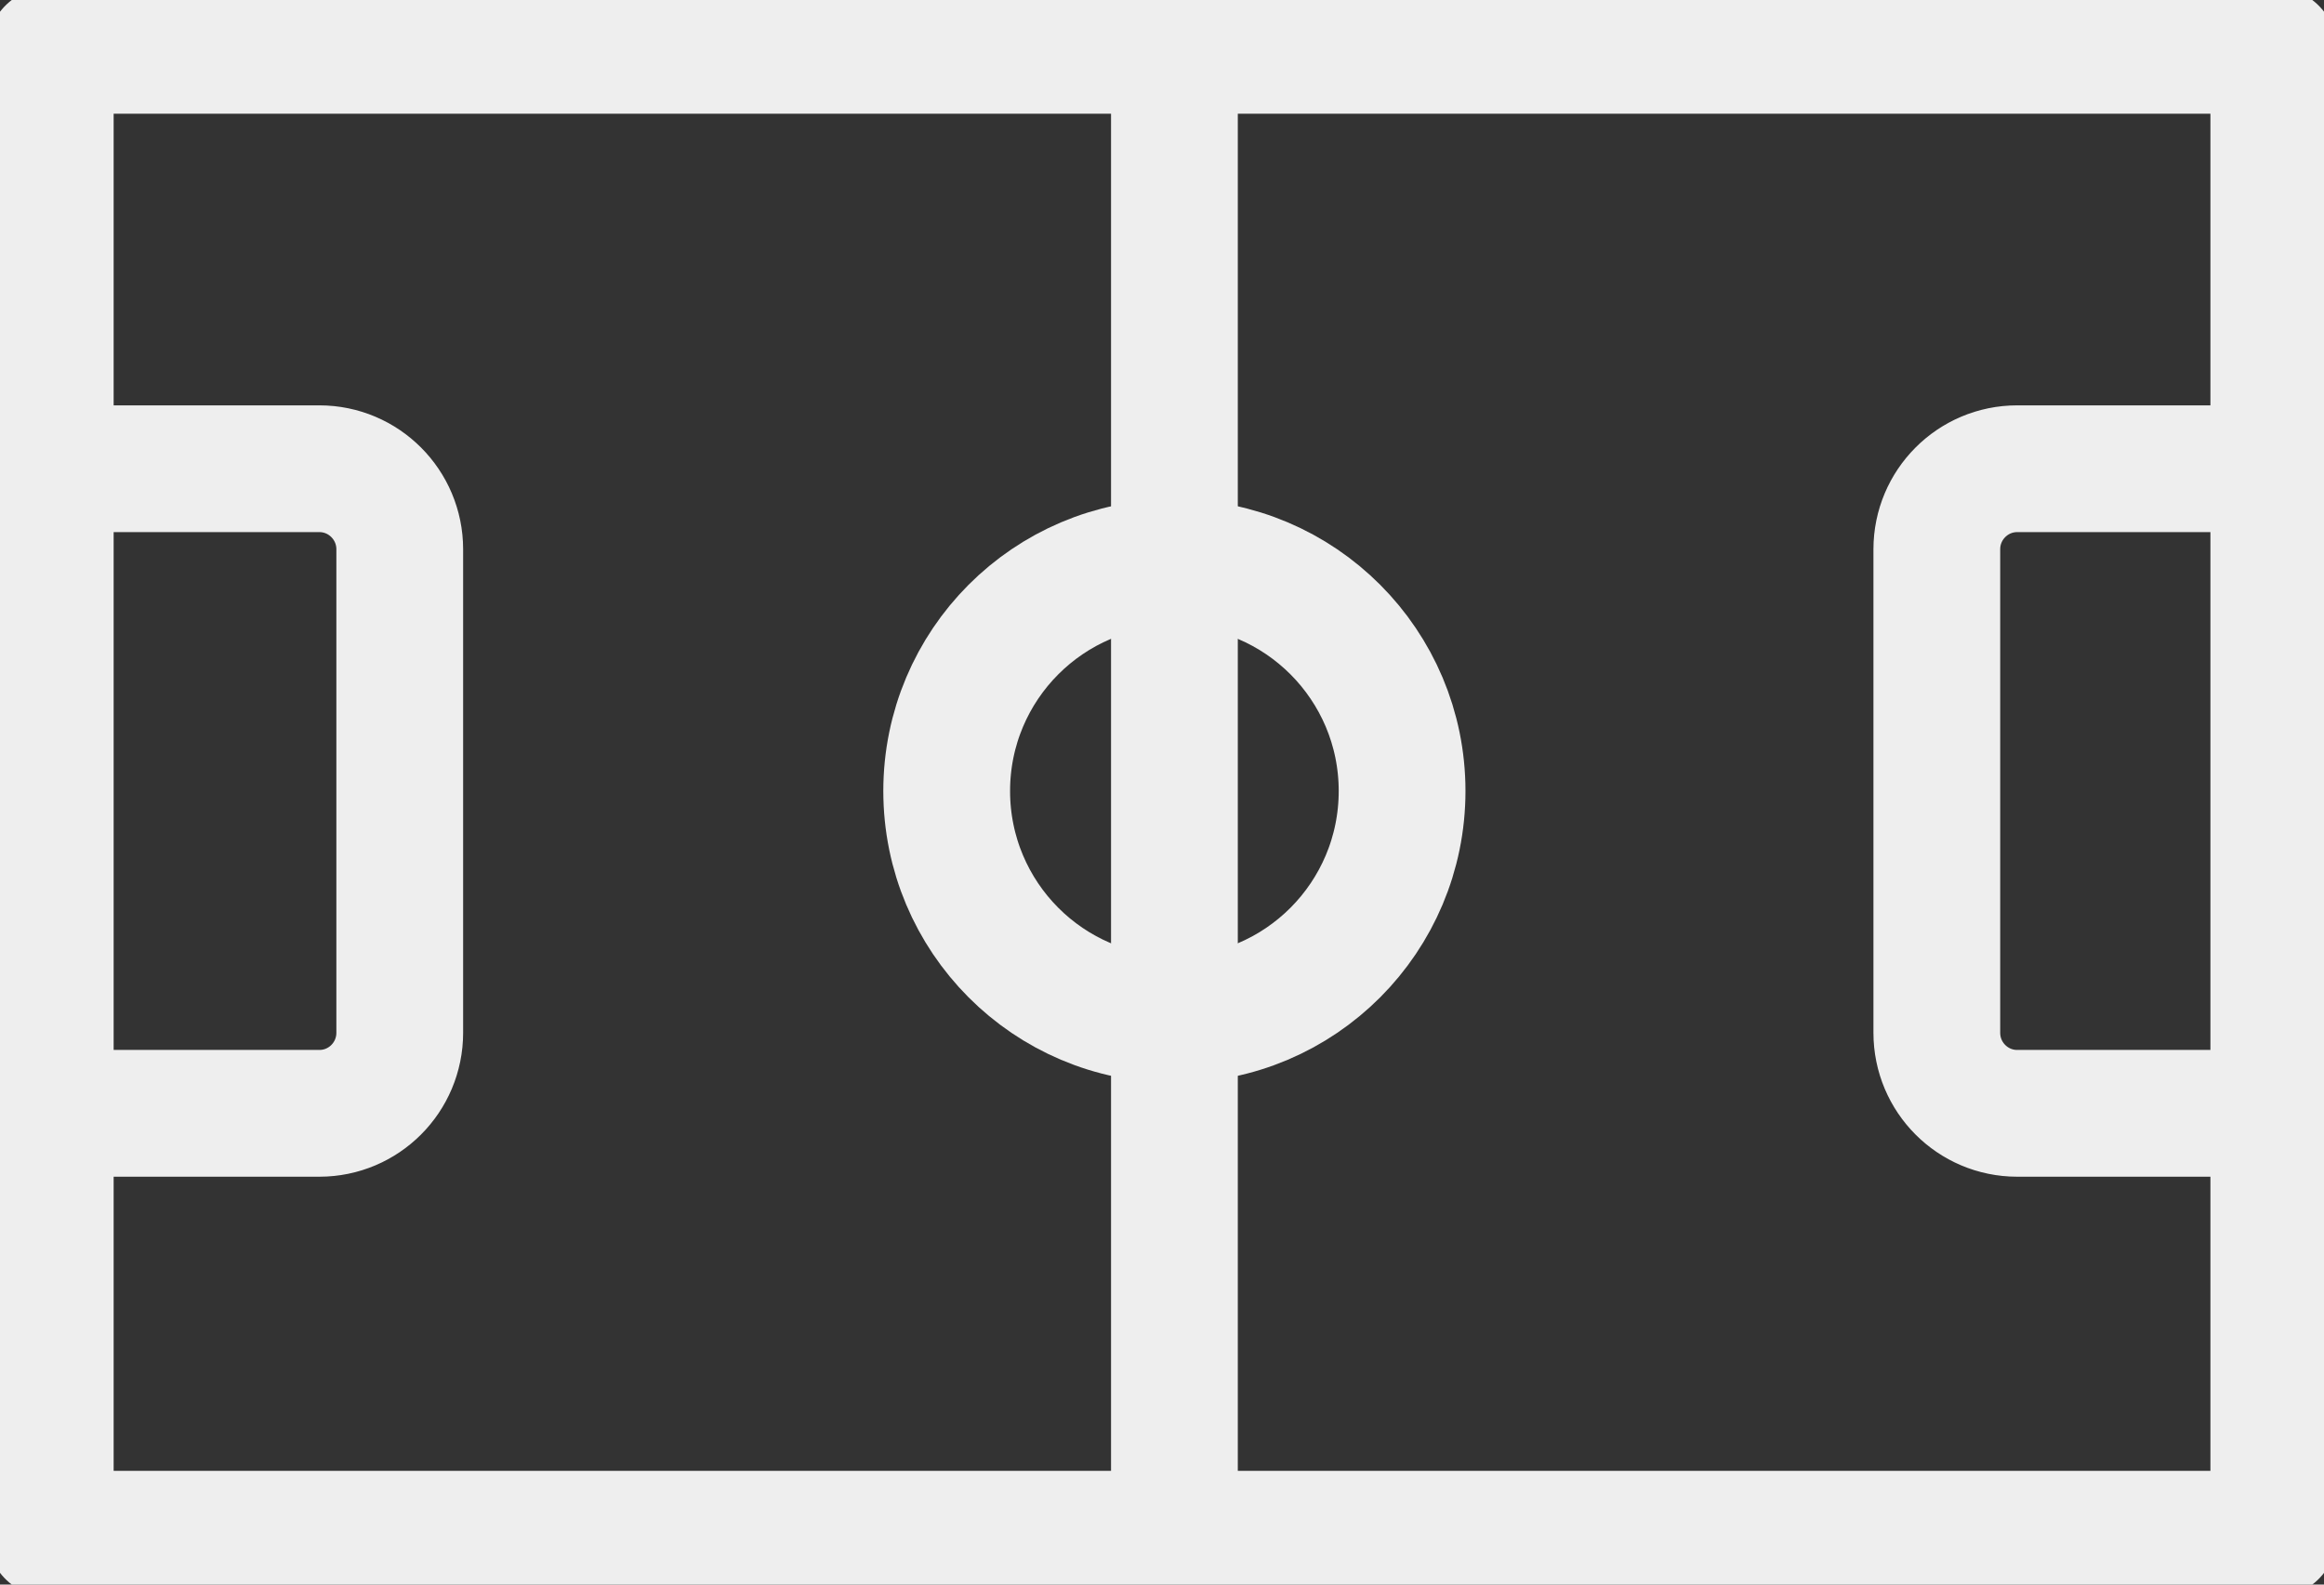
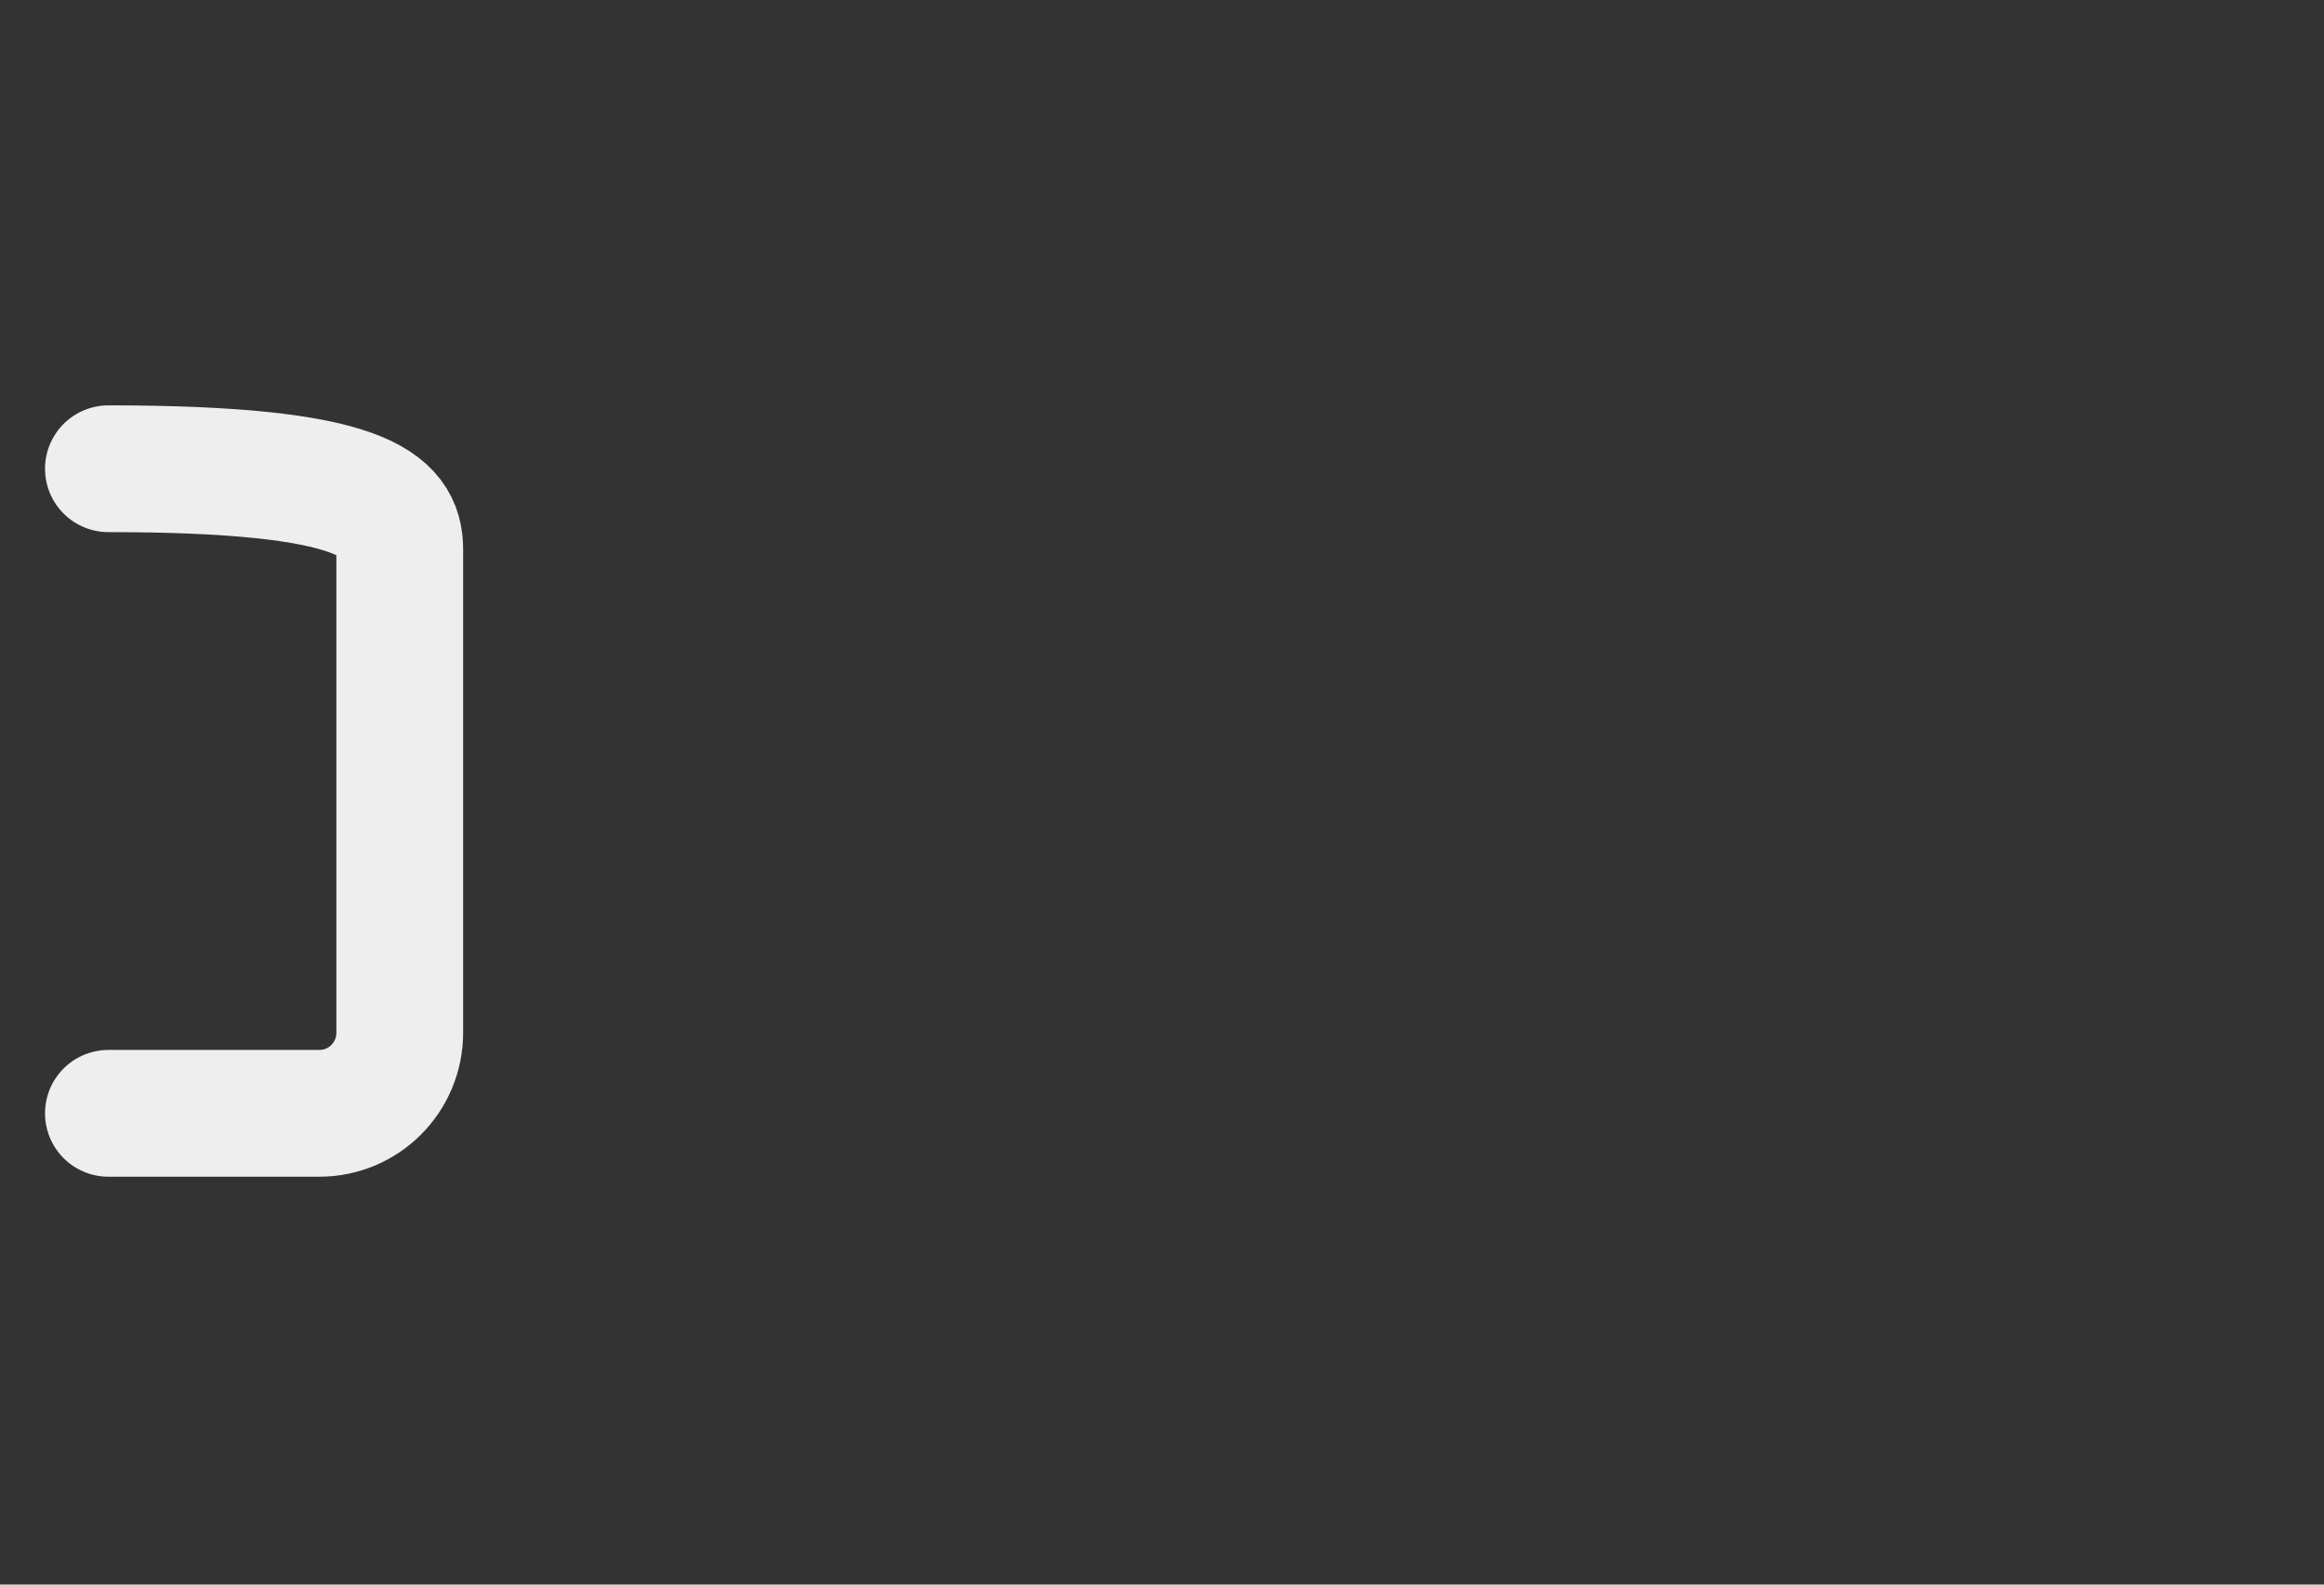
<svg xmlns="http://www.w3.org/2000/svg" width="110" height="75" viewBox="0 0 110 75" fill="none">
  <rect x="0" y="0" width="110" height="75" fill="#333333" stroke="none" />
  <g id="image" clip-path="url(#clip0_2326_906)">
    <g id="Group">
-       <path id="Vector" d="M66.364 37.44C66.364 43.41 61.539 48.248 55.586 48.248C49.633 48.248 44.809 43.41 44.809 37.44C44.809 31.474 49.634 26.636 55.586 26.636C61.537 26.636 66.364 31.474 66.364 37.44Z" stroke="#EEEEEE" stroke-width="6" stroke-linecap="round" stroke-linejoin="round" />
-       <path id="Vector_2" d="M55.588 4.547V70.333" stroke="#EEEEEE" stroke-width="6" stroke-linecap="round" stroke-linejoin="round" />
-       <path id="Vector_3" d="M5.131 22.186H15.117C17.217 22.186 18.921 23.895 18.921 25.999V48.881C18.921 50.989 17.217 52.695 15.117 52.695H5.131" stroke="#EEEEEE" stroke-width="6" stroke-linecap="round" stroke-linejoin="round" />
-       <path id="Vector_4" d="M105.464 22.186H95.478C93.377 22.186 91.674 23.895 91.674 25.999V48.881C91.674 50.989 93.377 52.695 95.478 52.695H105.464" stroke="#EEEEEE" stroke-width="6" stroke-linecap="round" stroke-linejoin="round" />
+       <path id="Vector_3" d="M5.131 22.186C17.217 22.186 18.921 23.895 18.921 25.999V48.881C18.921 50.989 17.217 52.695 15.117 52.695H5.131" stroke="#EEEEEE" stroke-width="6" stroke-linecap="round" stroke-linejoin="round" />
    </g>
-     <path id="Vector_5" d="M107.624 2.383H2.379V72.616H107.624V2.383Z" stroke="#EEEEEE" stroke-width="6" stroke-linecap="round" stroke-linejoin="round" />
  </g>
  <defs>
    <clipPath id="clip0_2326_906">
      <rect width="110" height="75" fill="white" />
    </clipPath>
  </defs>
</svg>